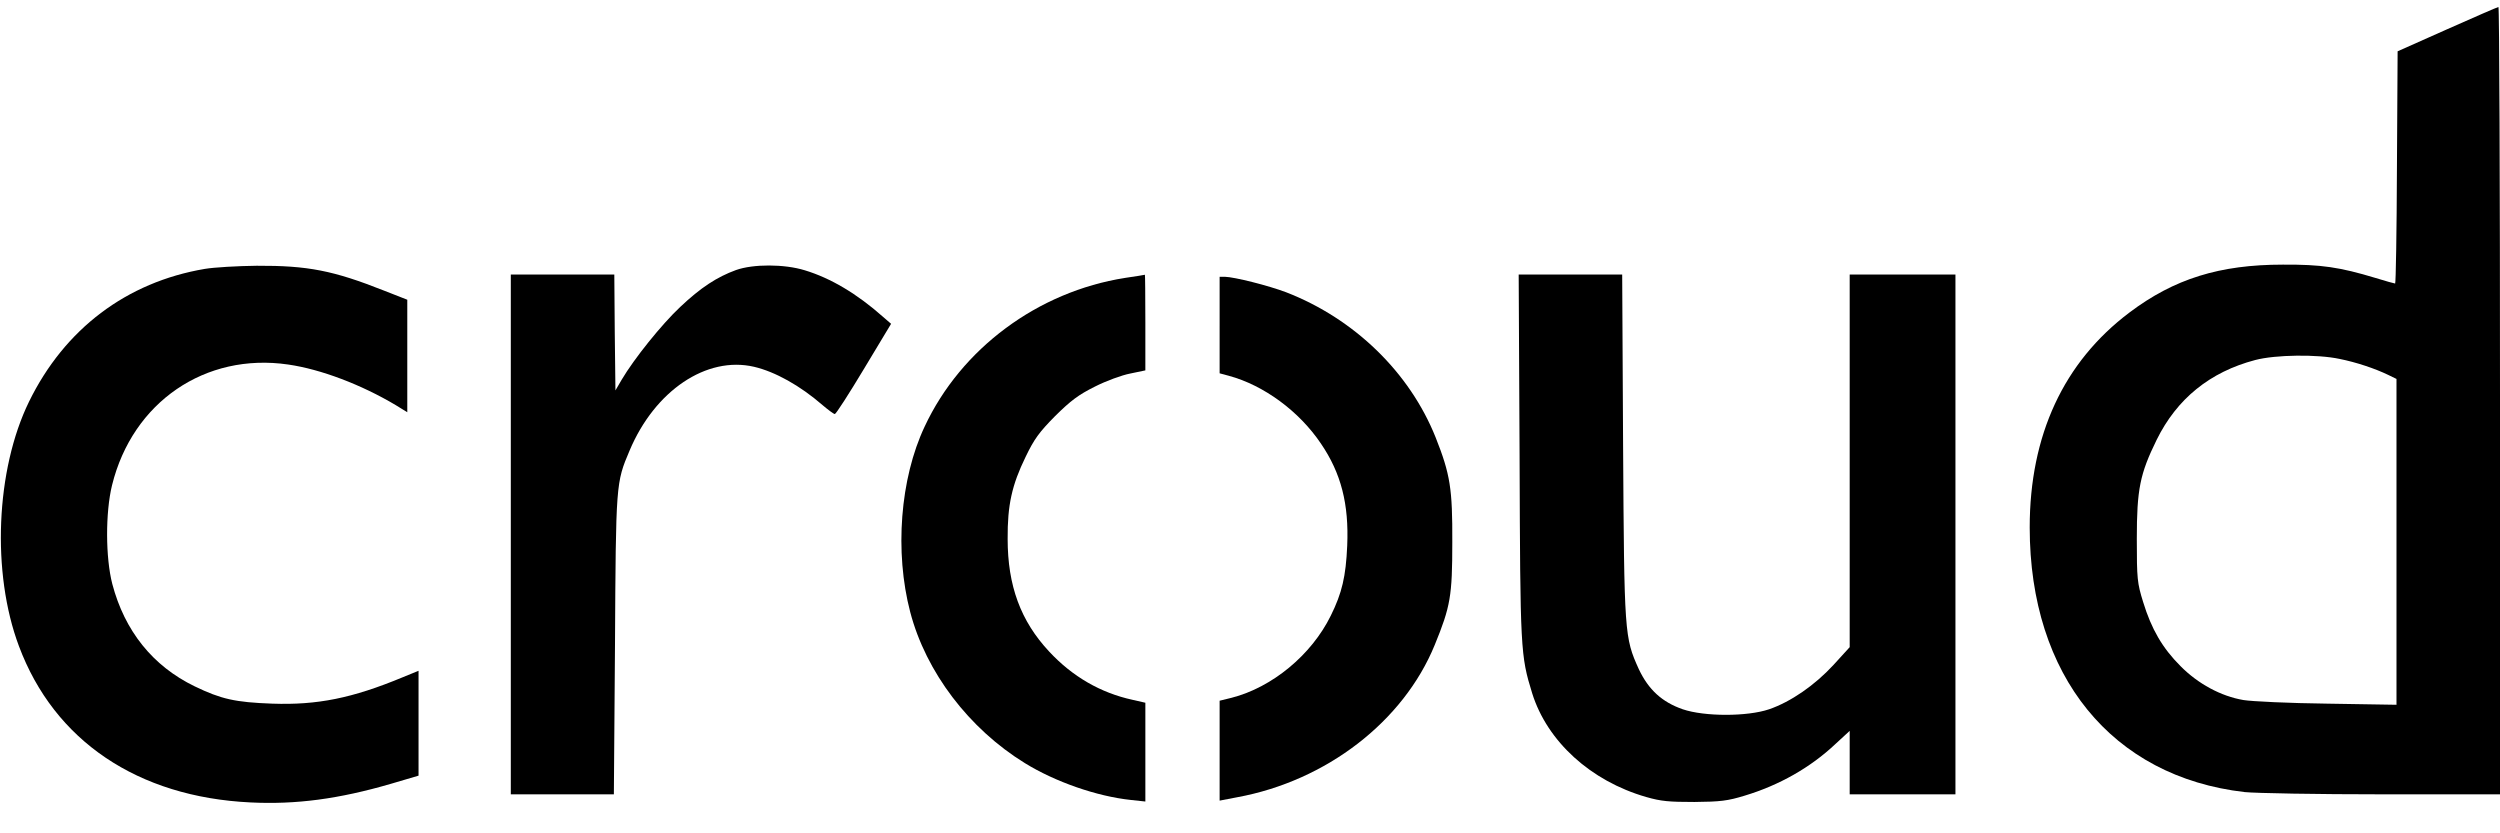
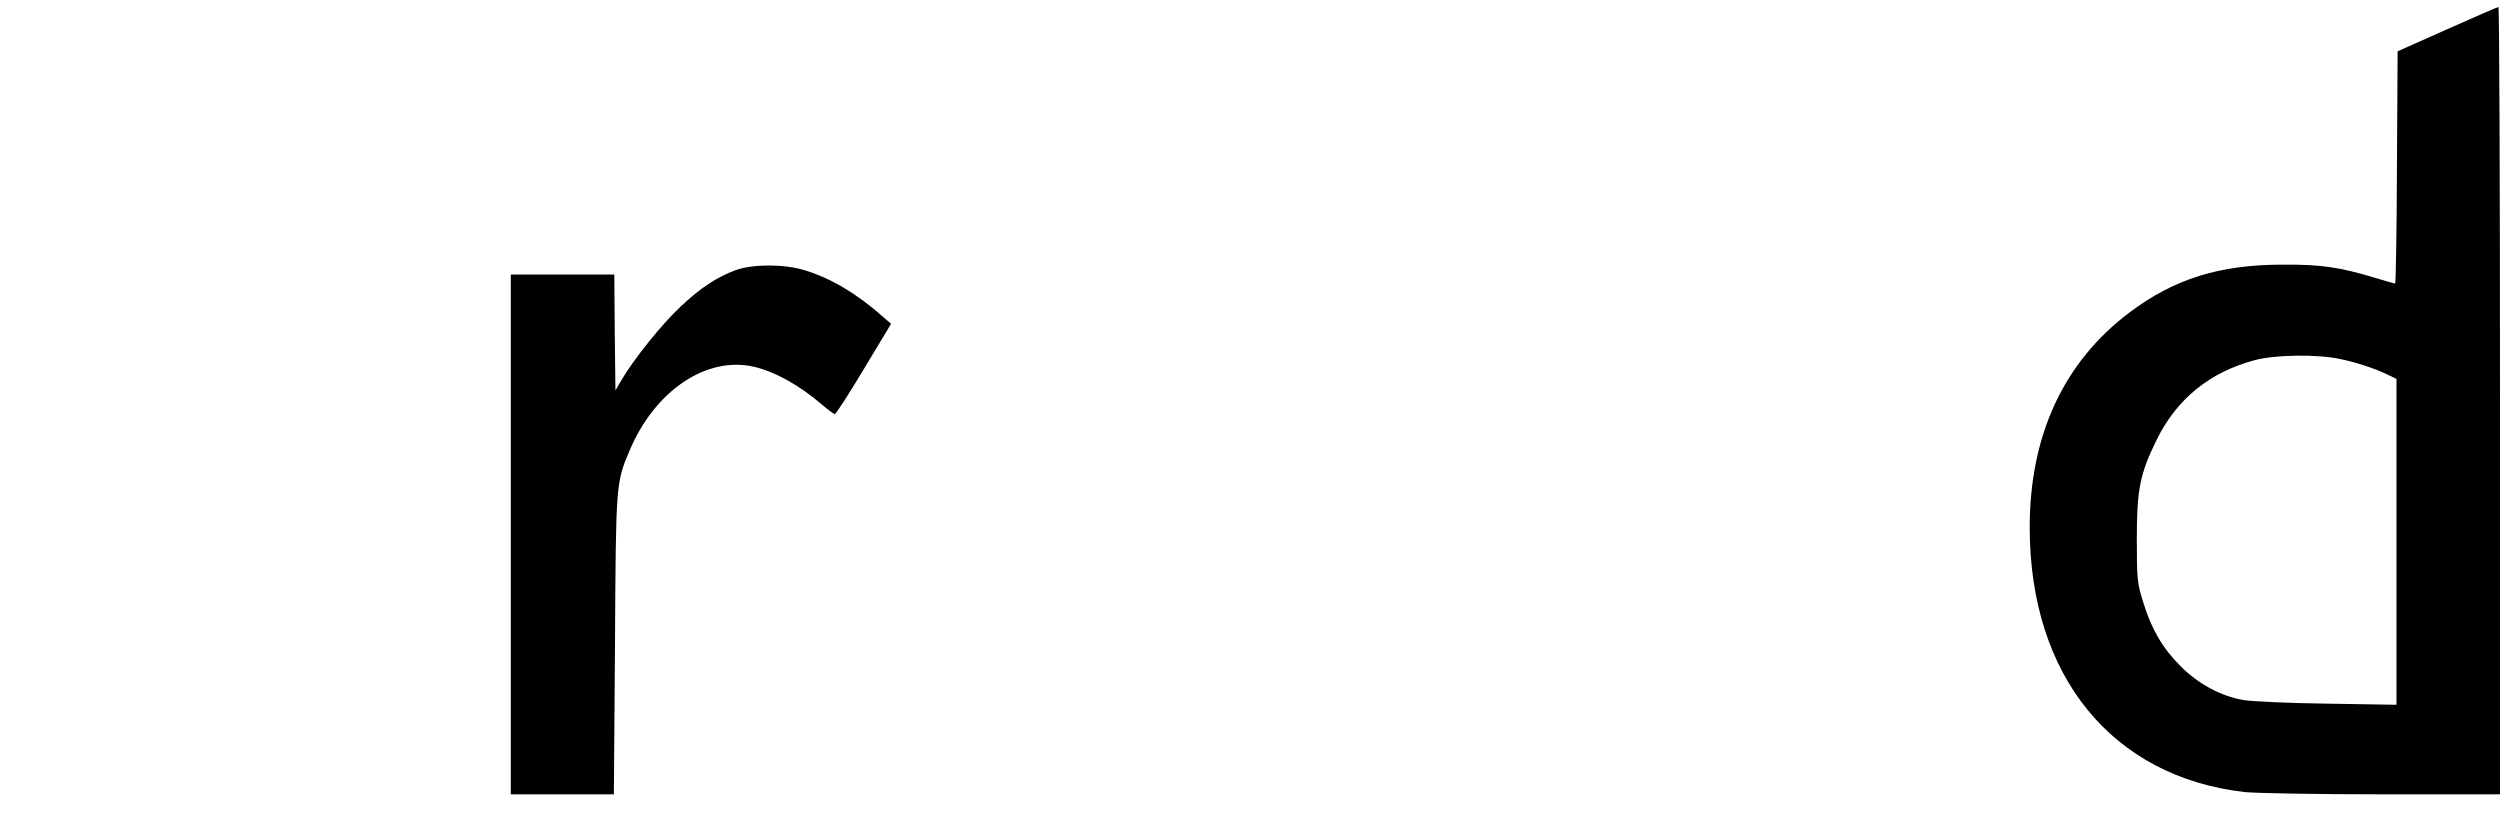
<svg xmlns="http://www.w3.org/2000/svg" version="1.0" width="1111pt" height="370pt" viewBox="0 0 1111 370" preserveAspectRatio="xMidYMid meet">
  <g transform="translate(0,370) scale(0.1,-0.1)" fill="#000000" stroke="none">
    <path d="M10875 3570 l-220 -98 -3 -516 c-1 -284 -5 -516 -8 -516 -3 0 -43 11 -88 25 -159 48 -241 60 -411 59 -281 0 -483 -63 -682 -213 -292 -220 -443 -545 -443 -955 0 -659 365 -1108 955 -1176 50 -5 320 -10 613 -10 l522 0 0 1750 c0 963 -3 1750 -7 1749 -5 -1 -107 -45 -228 -99z m-478 -1465 c75 -15 158 -43 216 -71 l37 -18 0 -724 0 -724 -307 5 c-170 2 -337 10 -373 16 -100 17 -202 72 -280 151 -80 80 -129 164 -166 285 -26 84 -28 102 -28 280 0 221 14 289 88 440 90 183 237 302 438 355 91 24 277 26 375 5z" />
-     <path d="M910 2505 c-348 -59 -623 -267 -781 -590 -148 -303 -167 -761 -45 -1086 157 -421 528 -671 1029 -695 202 -10 392 15 625 83 l122 36 0 233 0 233 -71 -29 c-224 -93 -379 -124 -579 -117 -165 6 -227 20 -345 77 -186 90 -311 246 -366 455 -30 116 -31 317 -1 439 91 369 414 590 783 536 145 -21 324 -89 477 -180 l52 -32 0 250 0 250 -102 40 c-227 90 -340 112 -567 111 -86 -1 -190 -7 -231 -14z" />
    <path d="M3271 2500 c-85 -31 -157 -78 -248 -164 -83 -78 -205 -230 -260 -323 l-28 -48 -3 258 -2 257 -230 0 -230 0 0 -1155 0 -1155 229 0 229 0 5 663 c4 722 4 721 65 865 112 266 342 421 553 372 94 -22 205 -84 304 -170 26 -22 50 -40 55 -40 5 0 63 90 129 200 l121 201 -37 32 c-114 101 -231 171 -347 206 -91 28 -229 28 -305 1z" />
-     <path d="M5000 2465 c-388 -61 -729 -314 -891 -661 -109 -231 -134 -557 -64 -824 70 -267 261 -518 509 -671 136 -84 321 -148 471 -164 l65 -7 0 219 0 220 -57 13 c-142 31 -267 103 -371 215 -126 135 -184 292 -184 500 -1 151 19 240 80 365 38 79 60 109 131 181 70 69 103 94 177 131 49 25 120 51 157 58 l67 14 0 213 c0 117 -1 213 -2 212 -2 -1 -41 -7 -88 -14z" />
-     <path d="M6753 1673 c3 -865 4 -885 56 -1054 67 -214 260 -390 507 -461 66 -19 102 -22 214 -22 115 1 148 5 223 28 153 46 293 125 404 230 l63 58 0 -141 0 -141 235 0 235 0 0 1155 0 1155 -235 0 -235 0 0 -828 0 -828 -72 -79 c-84 -91 -190 -164 -286 -197 -97 -33 -287 -33 -384 0 -92 32 -152 87 -195 178 -64 141 -65 156 -70 997 l-4 757 -230 0 -230 0 4 -807z" />
-     <path d="M5420 2255 l0 -214 41 -11 c155 -42 312 -157 409 -301 90 -132 125 -269 117 -454 -6 -137 -23 -210 -73 -311 -86 -175 -261 -319 -441 -365 l-53 -13 0 -222 0 -222 78 15 c397 73 739 337 878 677 70 171 78 218 78 456 1 238 -9 302 -74 466 -115 288 -360 527 -664 645 -79 30 -230 68 -273 69 l-23 0 0 -215z" />
  </g>
</svg>